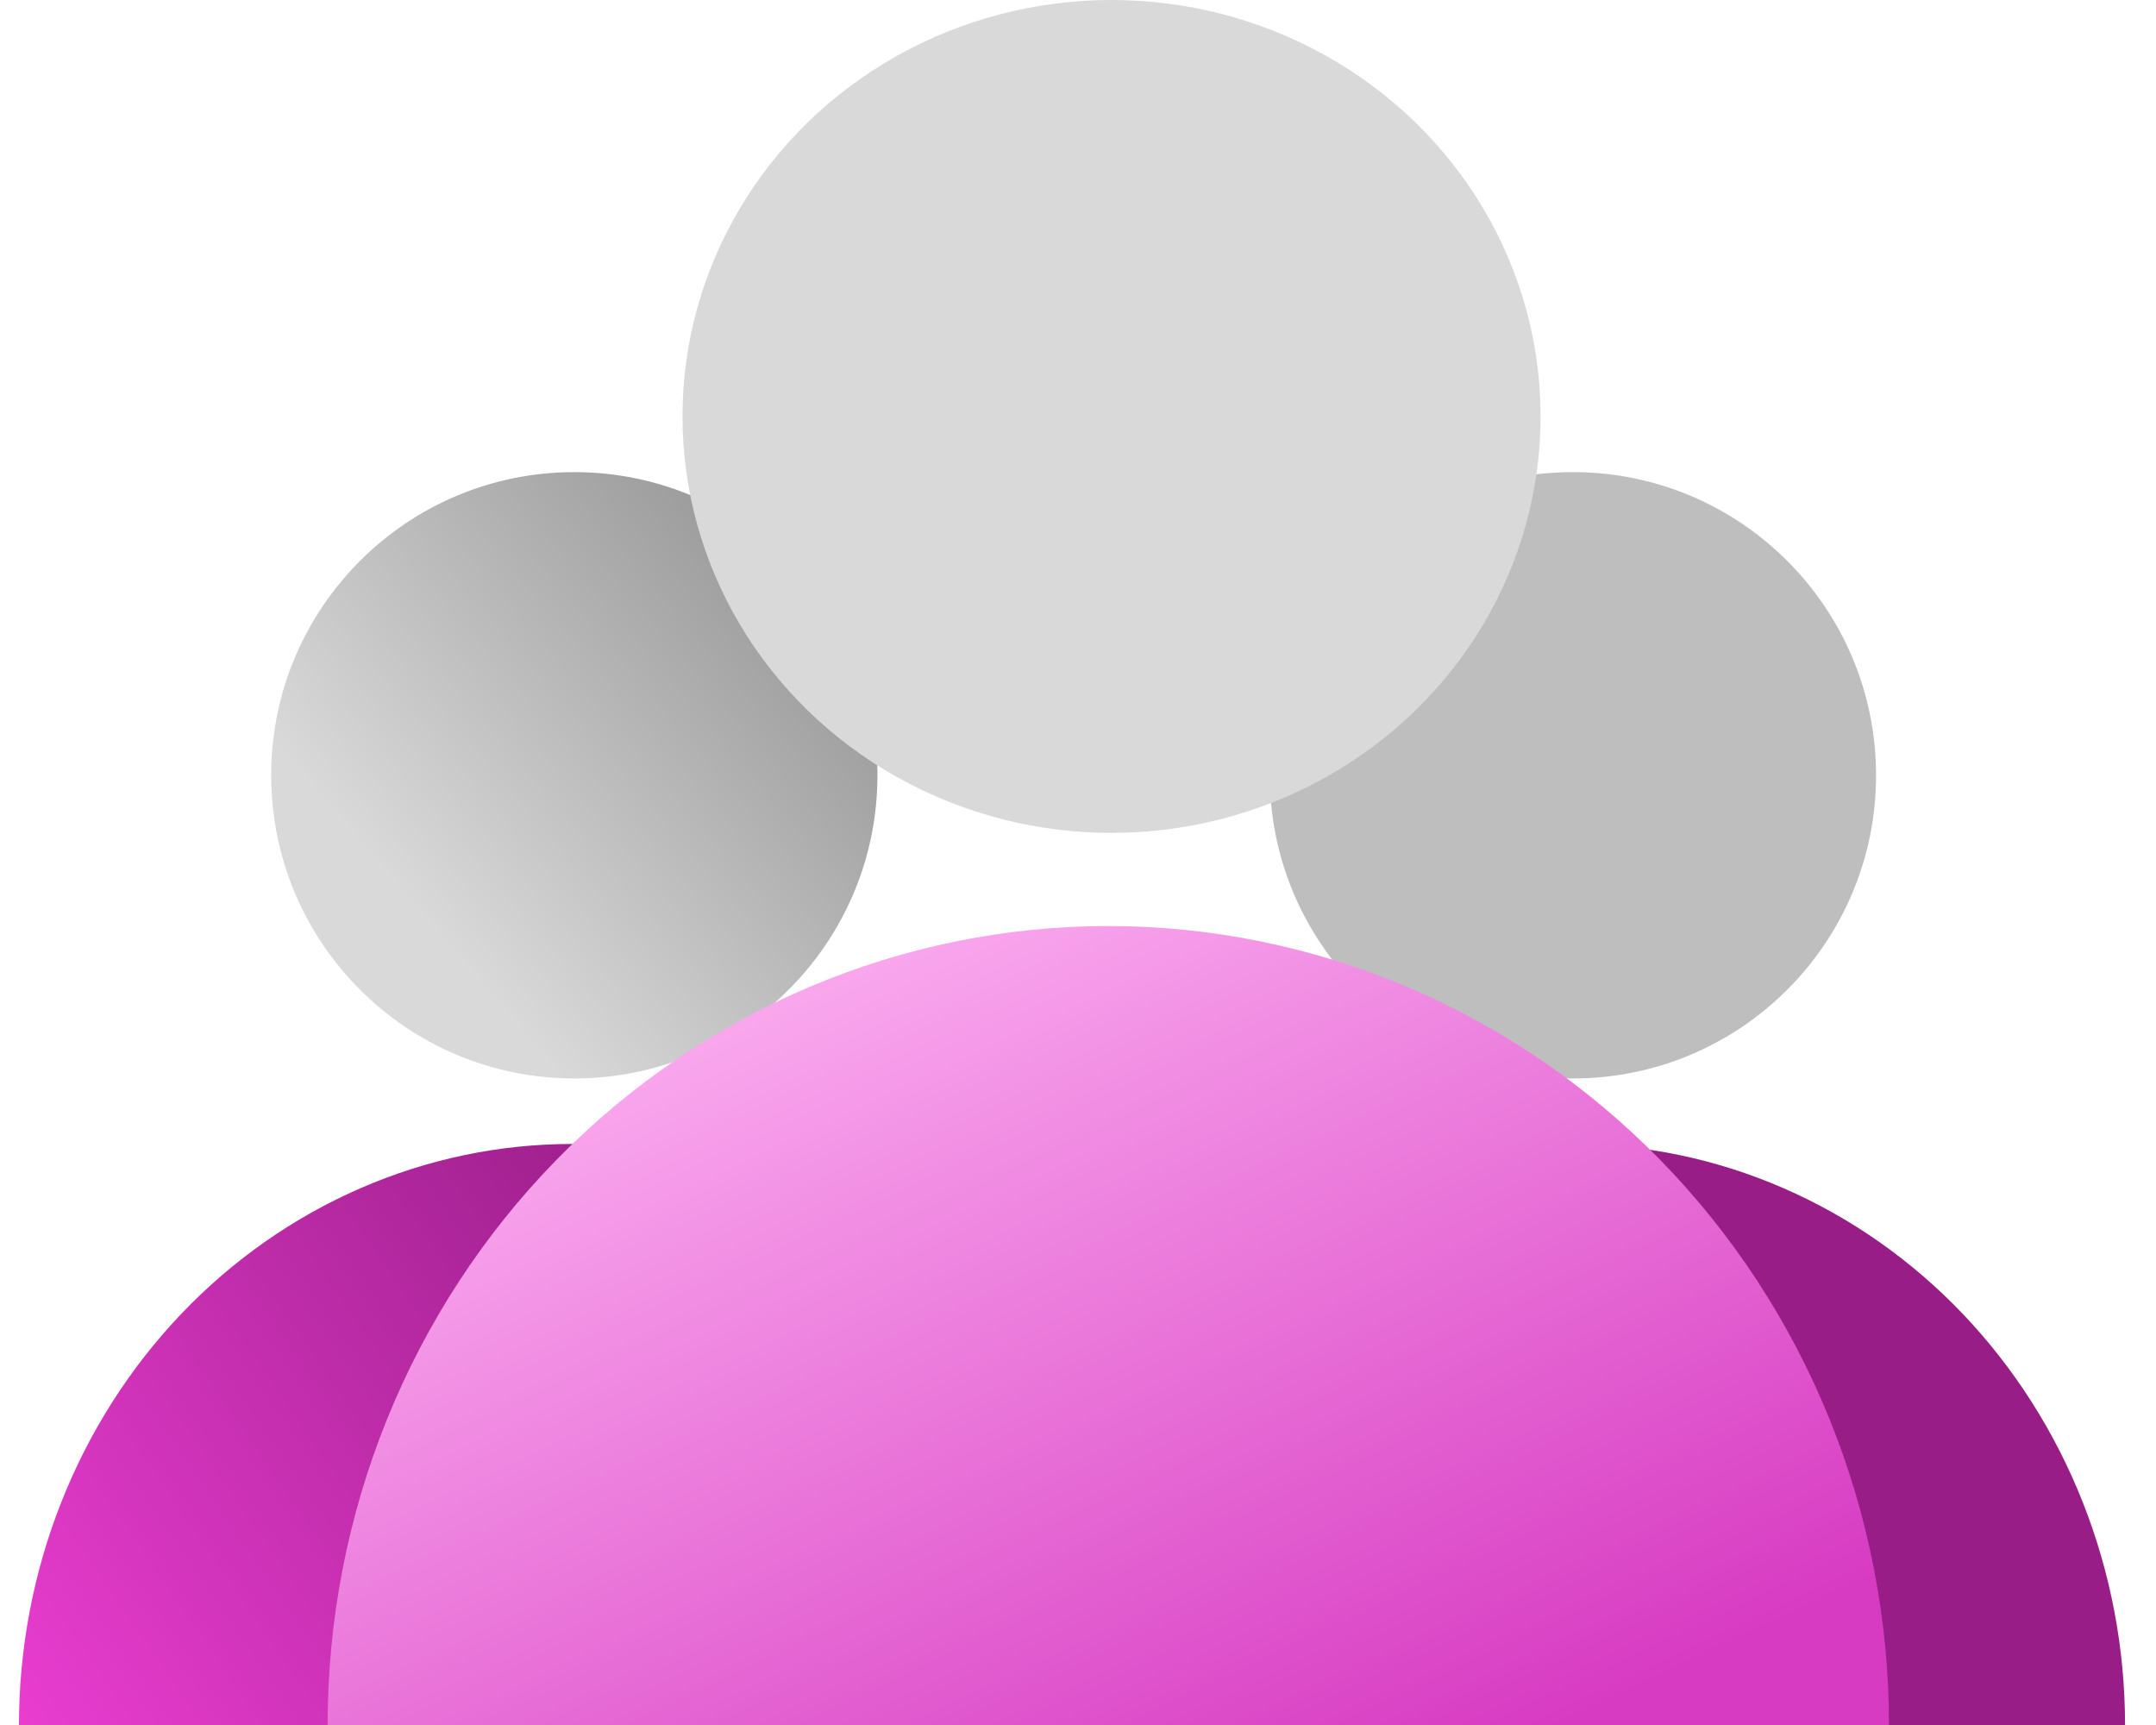
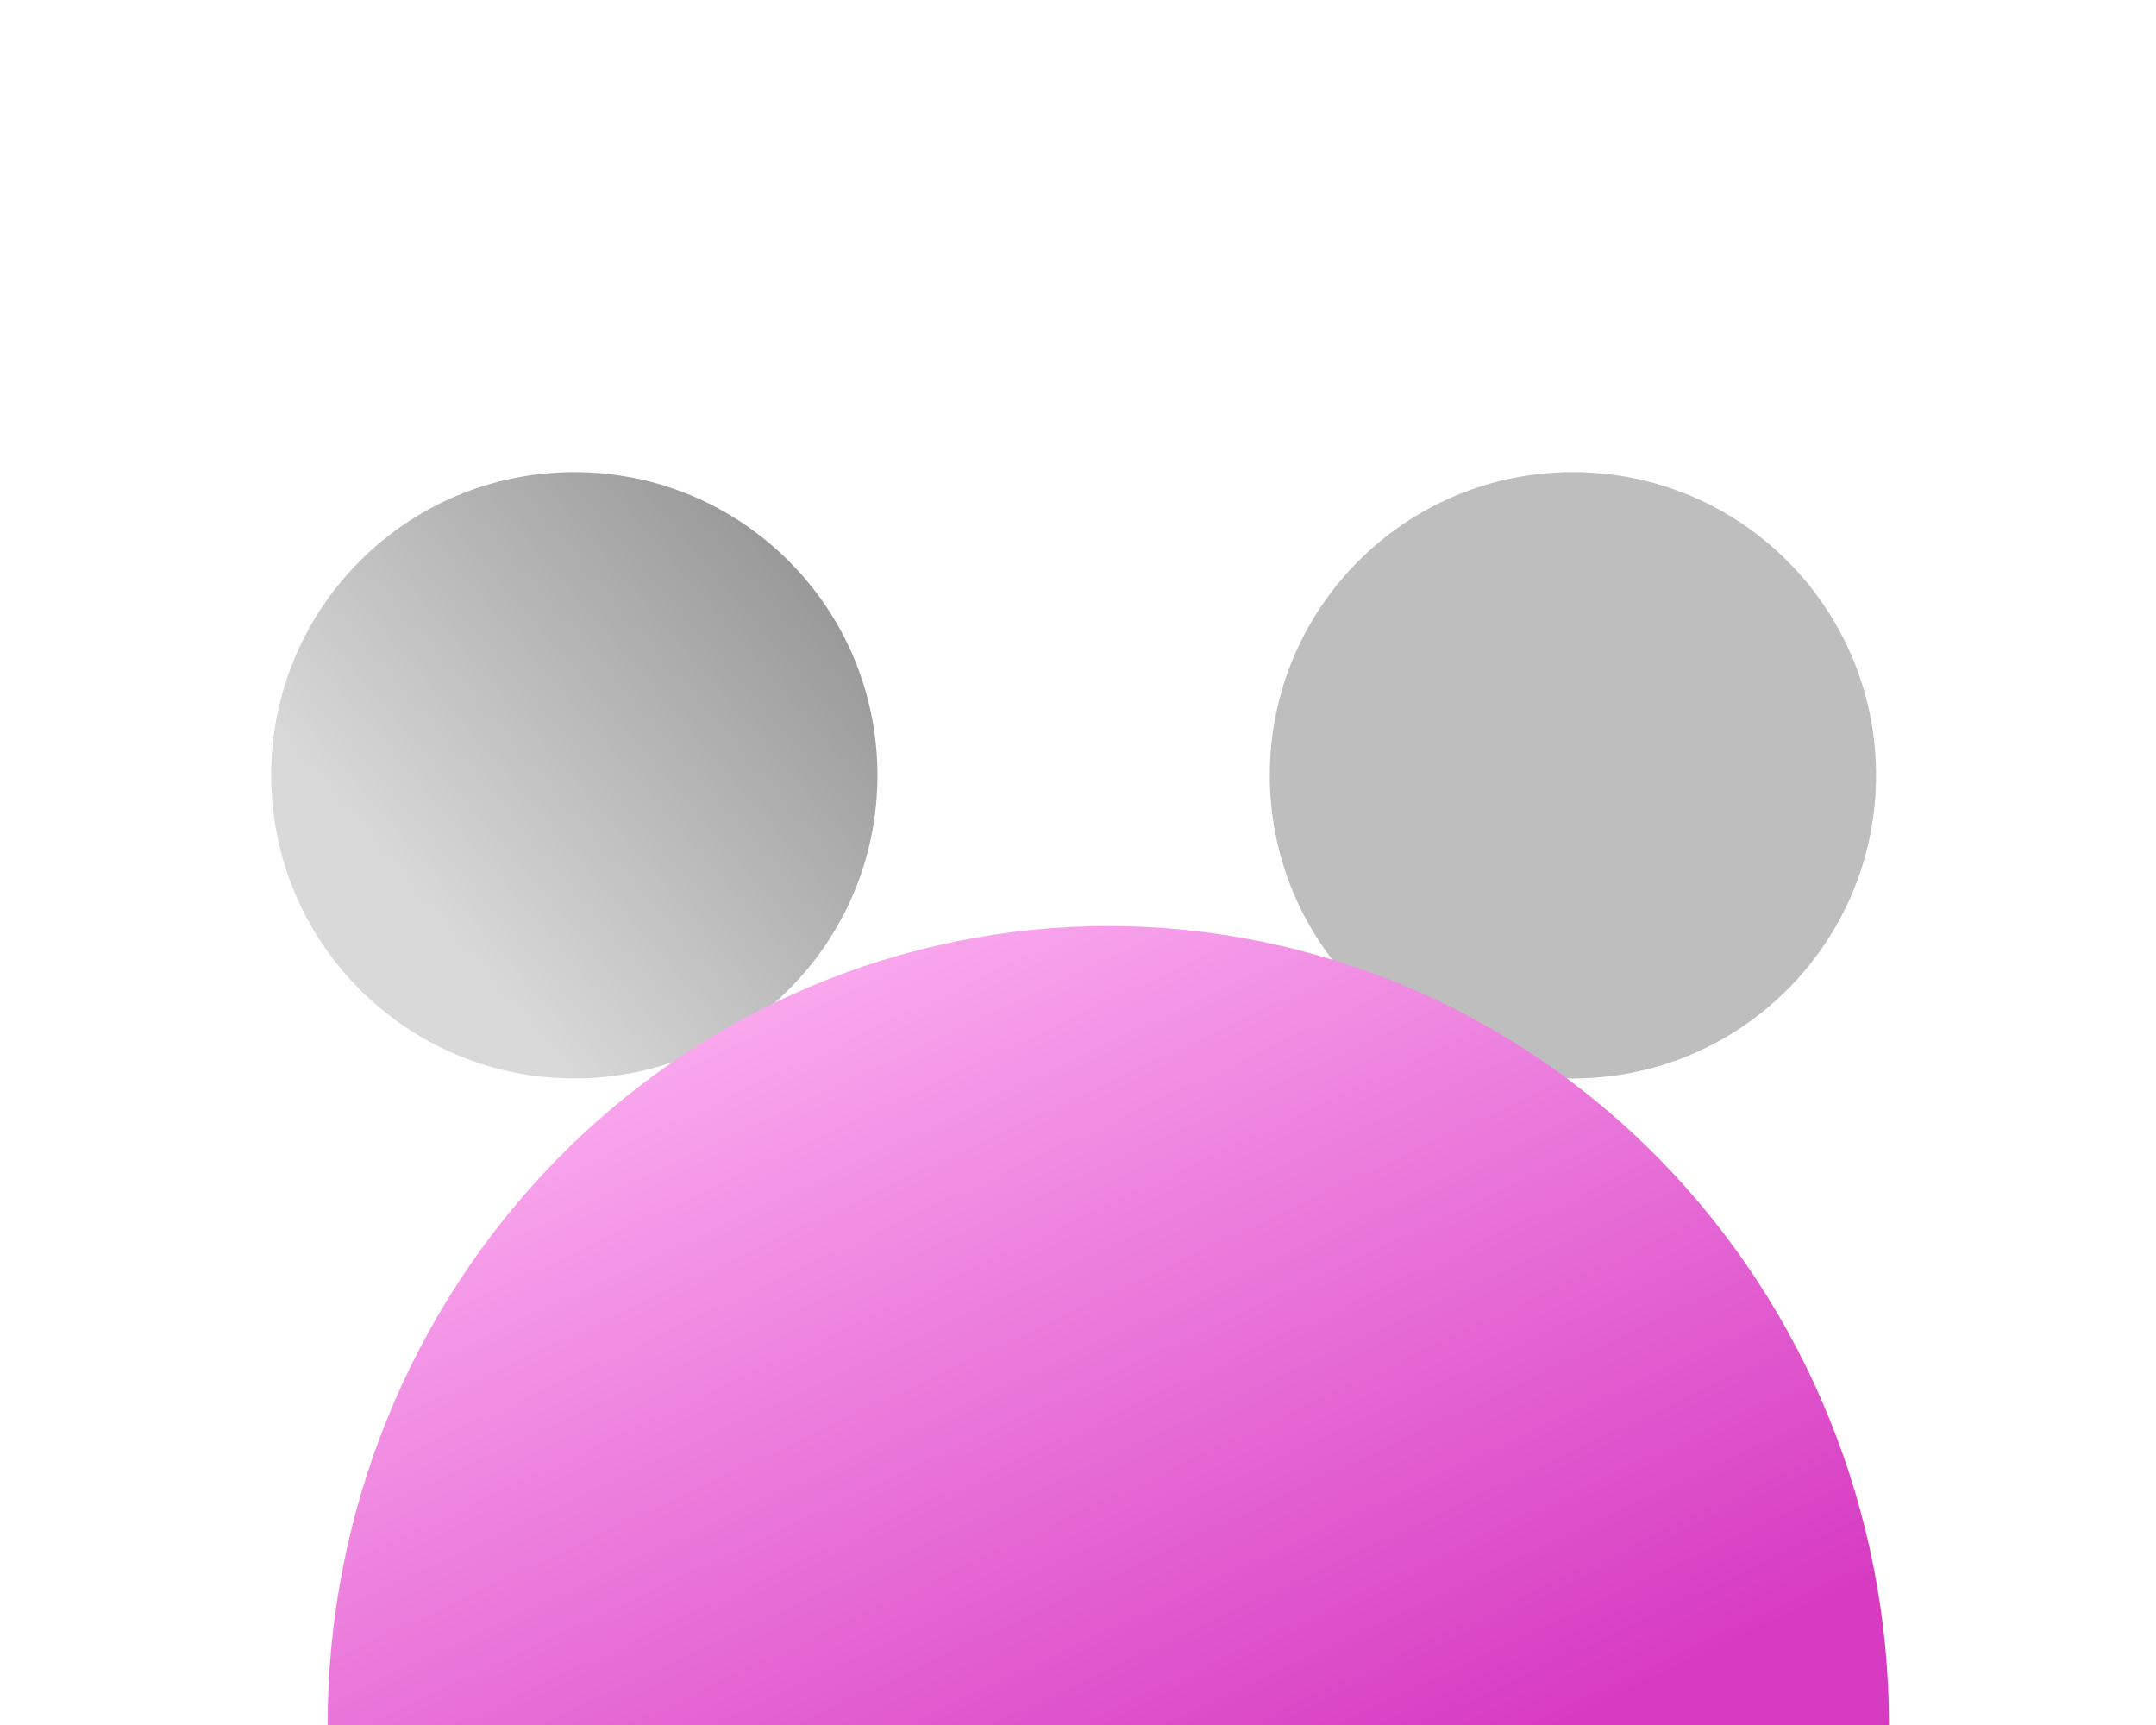
<svg xmlns="http://www.w3.org/2000/svg" width="45" height="36" viewBox="0 0 45 36" fill="none">
  <circle cx="6.327" cy="6.327" r="6.327" transform="matrix(-1 0 0 1 39.157 9.853)" fill="#BEBEBE" />
  <circle cx="6.327" cy="6.327" r="6.327" transform="matrix(-1 0 0 1 18.314 9.853)" fill="url(#paint0_linear_1430_9880)" />
-   <path d="M44.354 36C44.354 34.408 44.055 32.831 43.475 31.36C42.895 29.888 42.044 28.552 40.972 27.425C39.899 26.299 38.626 25.406 37.225 24.797C35.824 24.187 34.323 23.874 32.806 23.874C31.29 23.874 29.788 24.187 28.387 24.797C26.986 25.406 25.713 26.299 24.64 27.425C23.568 28.552 22.718 29.888 22.137 31.36C21.557 32.831 21.258 34.408 21.258 36H28.187C28.187 35.363 28.306 34.732 28.538 34.144C28.771 33.555 29.111 33.021 29.54 32.57C29.969 32.12 30.478 31.763 31.038 31.519C31.599 31.275 32.2 31.15 32.806 31.15C33.413 31.15 34.013 31.275 34.574 31.519C35.134 31.763 35.643 32.12 36.072 32.57C36.501 33.021 36.842 33.555 37.074 34.144C37.306 34.732 37.425 35.363 37.425 36H44.354Z" fill="url(#paint1_linear_1430_9880)" />
-   <path d="M0.396 36C0.396 34.408 0.695 32.831 1.275 31.36C1.855 29.888 2.706 28.552 3.778 27.425C4.851 26.299 6.124 25.406 7.525 24.797C8.926 24.187 10.427 23.874 11.944 23.874C13.46 23.874 14.962 24.187 16.363 24.797C17.764 25.406 19.037 26.299 20.11 27.425C21.182 28.552 22.032 29.888 22.613 31.36C23.193 32.831 23.492 34.408 23.492 36H16.563C16.563 35.363 16.444 34.732 16.212 34.144C15.979 33.555 15.639 33.021 15.21 32.57C14.781 32.12 14.272 31.763 13.712 31.519C13.151 31.275 12.55 31.15 11.944 31.15C11.337 31.15 10.737 31.275 10.176 31.519C9.616 31.763 9.107 32.12 8.678 32.57C8.249 33.021 7.909 33.555 7.676 34.144C7.444 34.732 7.325 35.363 7.325 36H0.396Z" fill="url(#paint2_linear_1430_9880)" />
-   <ellipse cx="23.2" cy="8.691" rx="8.955" ry="8.691" fill="#D9D9D9" />
  <path d="M39.427 36C39.427 33.81 39.006 31.642 38.187 29.619C37.368 27.596 36.168 25.758 34.655 24.21C33.142 22.662 31.345 21.433 29.368 20.596C27.391 19.758 25.272 19.326 23.133 19.326C20.993 19.326 18.874 19.758 16.897 20.596C14.92 21.433 13.123 22.662 11.61 24.21C10.097 25.758 8.897 27.596 8.078 29.619C7.259 31.642 6.838 33.81 6.838 36L39.427 36Z" fill="url(#paint3_linear_1430_9880)" />
  <defs>
    <linearGradient id="paint0_linear_1430_9880" x1="-2.209" y1="1.805" x2="8.249" y2="10.745" gradientUnits="userSpaceOnUse">
      <stop offset="0.088" stop-color="#8E8E8E" />
      <stop offset="1" stop-color="#D9D9D9" />
    </linearGradient>
    <linearGradient id="paint1_linear_1430_9880" x1="15.297" y1="25.39" x2="0.229" y2="35.758" gradientUnits="userSpaceOnUse">
      <stop stop-color="#981D87" />
      <stop offset="1" stop-color="#E93DD0" />
    </linearGradient>
    <linearGradient id="paint2_linear_1430_9880" x1="15.297" y1="25.39" x2="0.229" y2="35.758" gradientUnits="userSpaceOnUse">
      <stop stop-color="#981D87" />
      <stop offset="1" stop-color="#E93DD0" />
    </linearGradient>
    <linearGradient id="paint3_linear_1430_9880" x1="6.838" y1="21.28" x2="17.317" y2="43.534" gradientUnits="userSpaceOnUse">
      <stop stop-color="#FFBAF5" />
      <stop offset="0.987" stop-color="#D73BC2" />
    </linearGradient>
  </defs>
</svg>